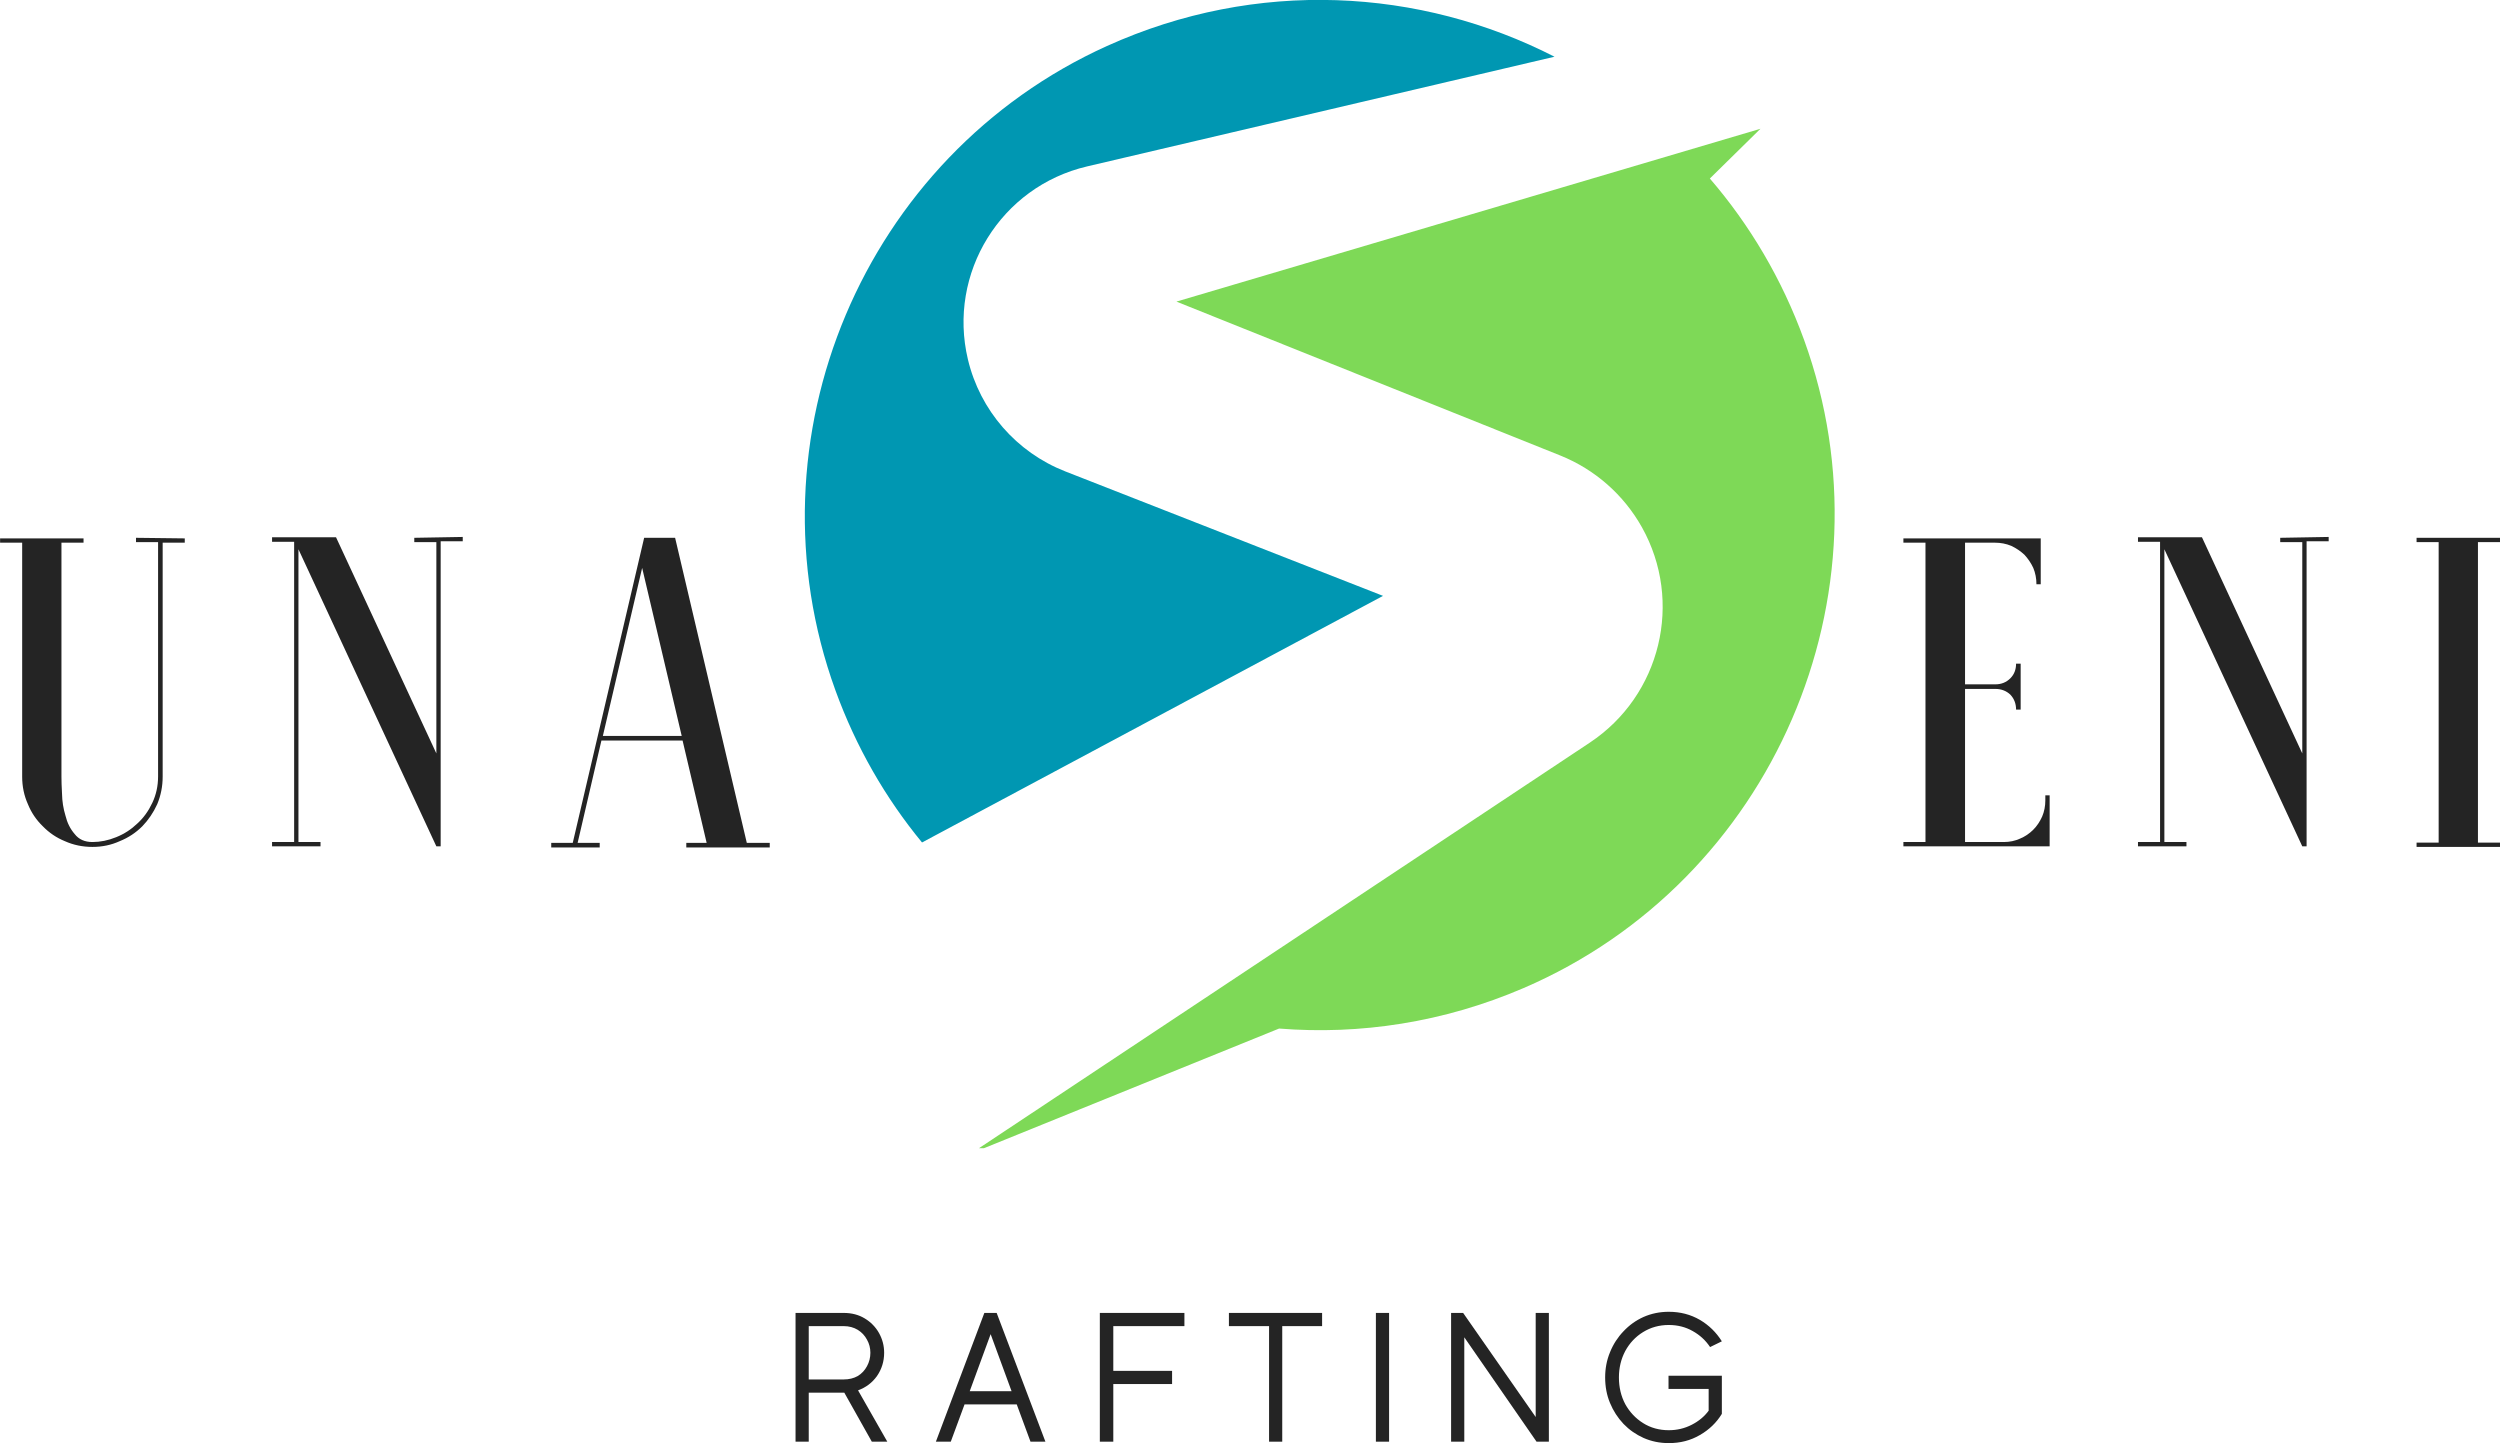
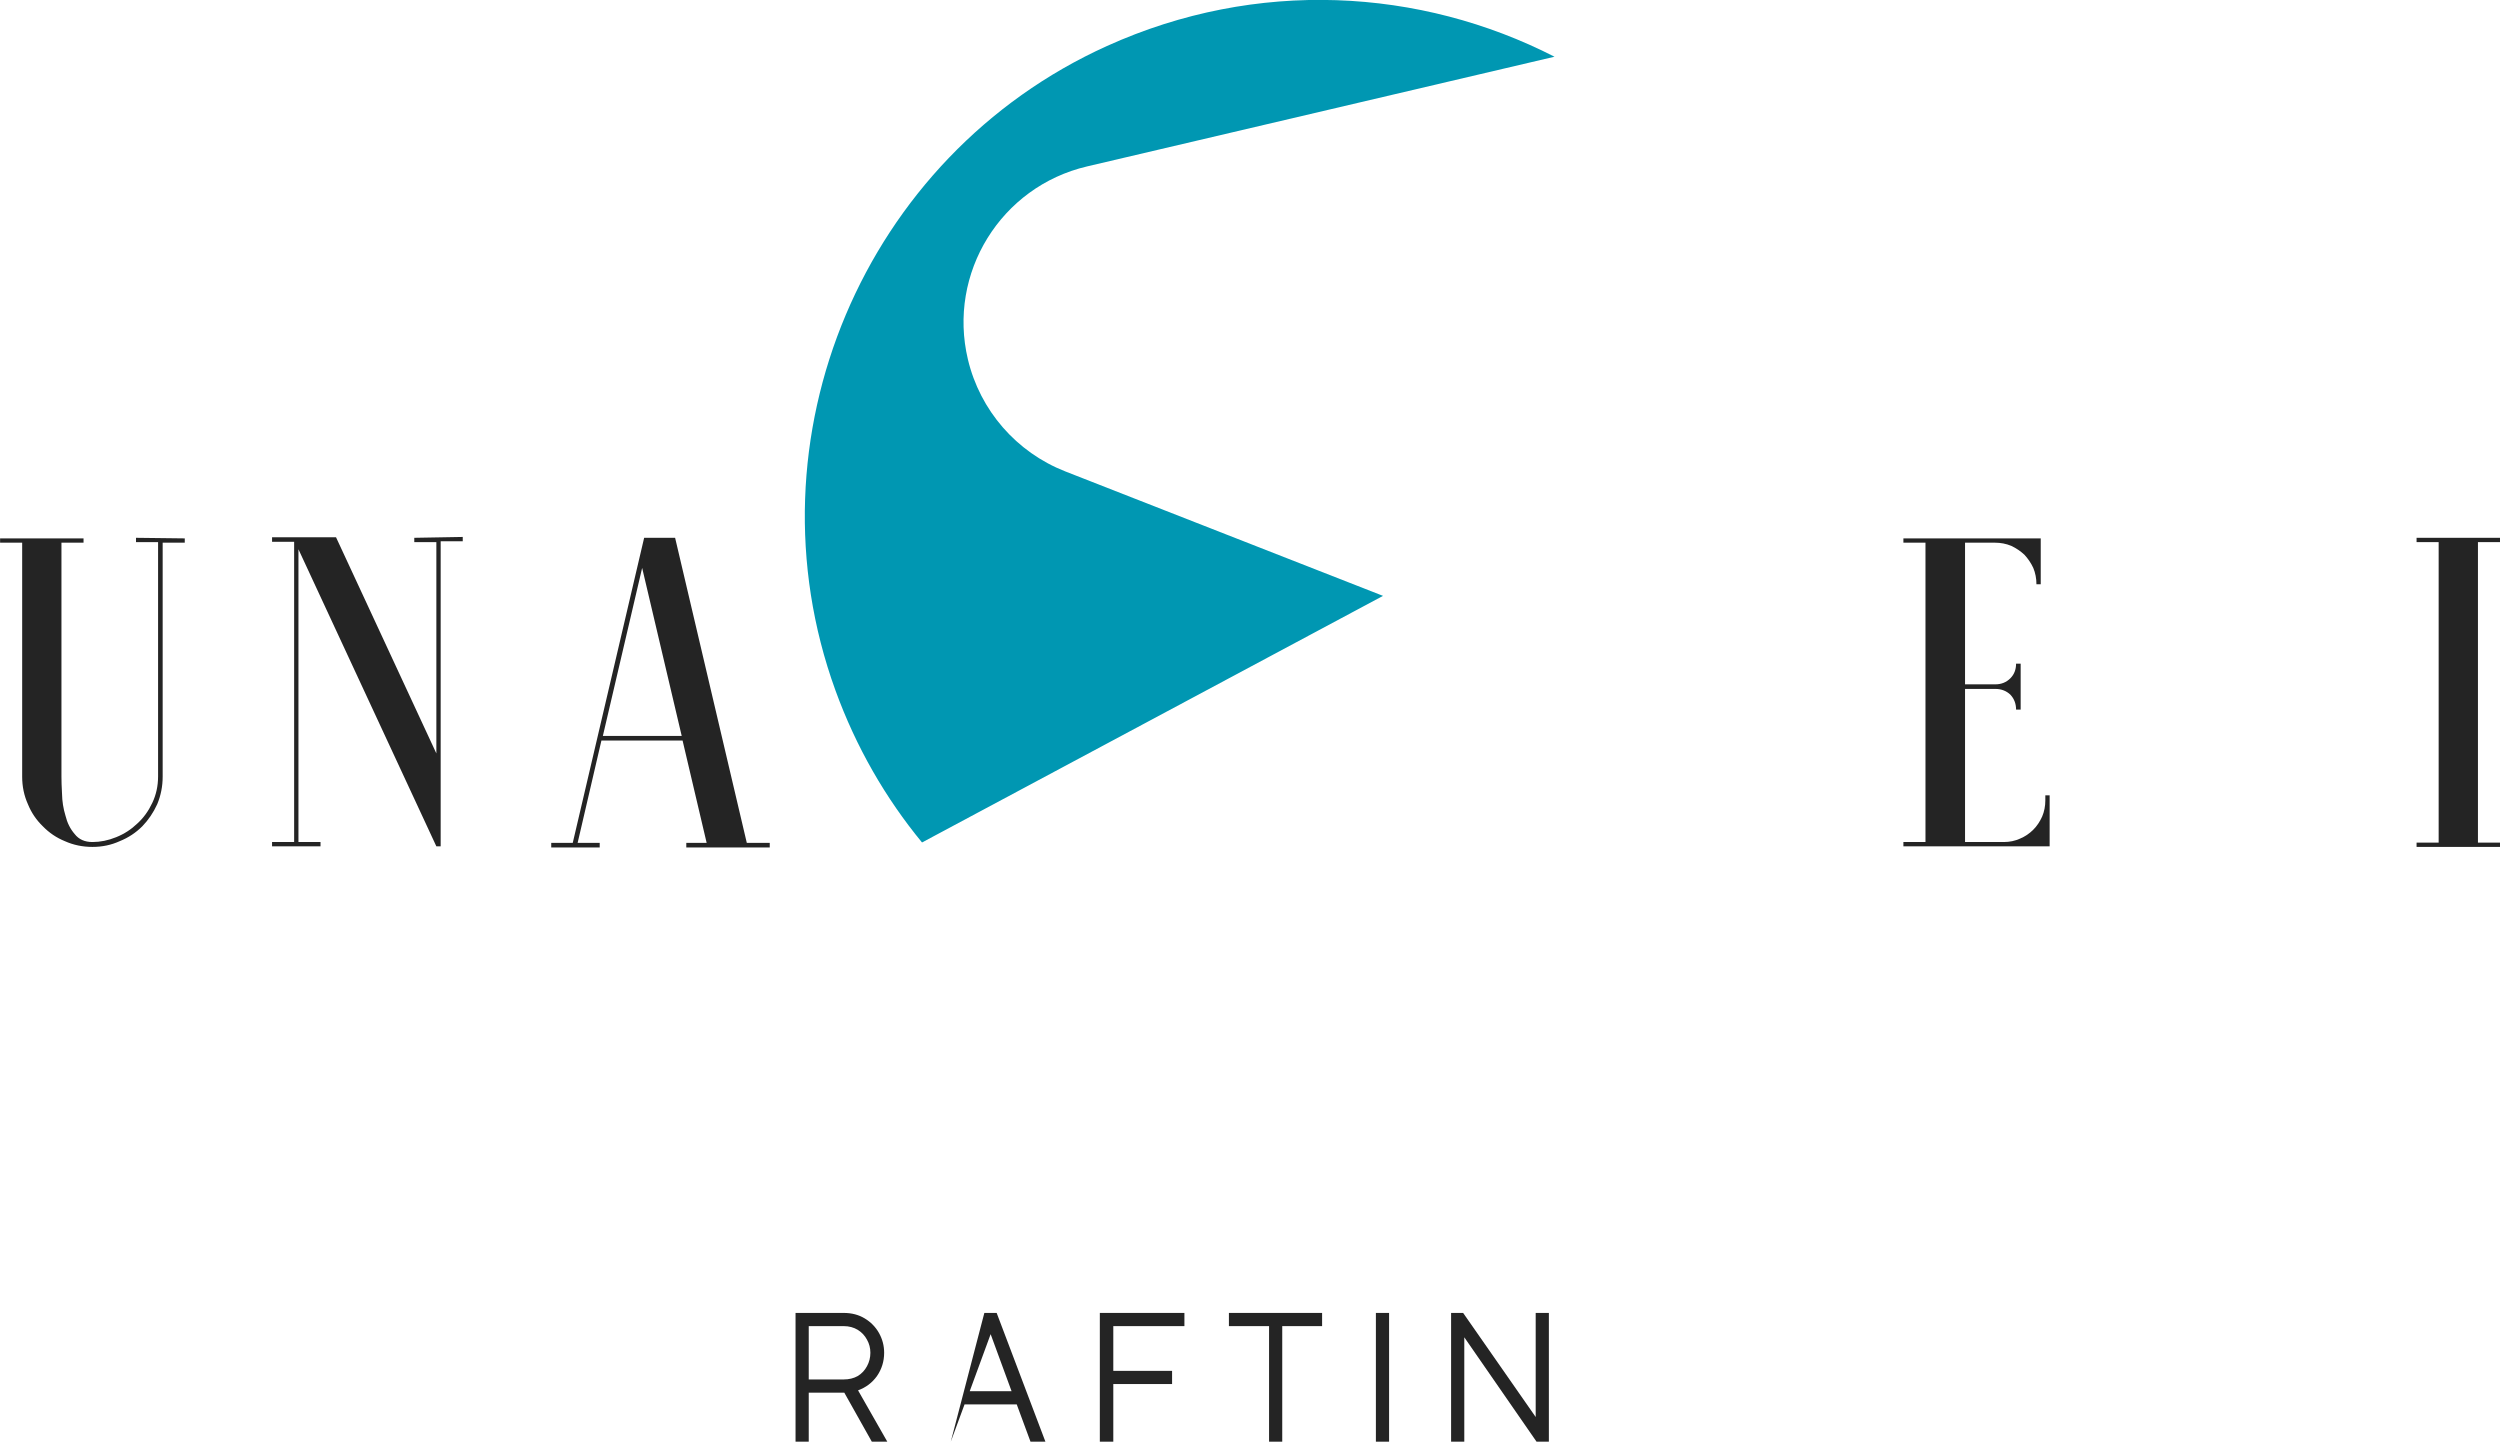
<svg xmlns="http://www.w3.org/2000/svg" zoomAndPan="magnify" preserveAspectRatio="xMidYMid meet" version="1.0" viewBox="115.55 148.85 136.23 78.64">
  <defs>
    <g />
    <clipPath id="c473bfe80e">
      <path d="M 168 155 L 216 155 L 216 211.418 L 168 211.418 Z M 168 155 " clip-rule="nonzero" />
    </clipPath>
  </defs>
  <g fill="#242424" fill-opacity="1">
    <g transform="translate(218.098, 195)">
      <g>
        <path d="M 8.906 -2.812 L 8.906 -2.531 C 8.906 -2.219 8.848 -1.926 8.734 -1.656 C 8.609 -1.375 8.445 -1.133 8.25 -0.938 C 8.039 -0.727 7.801 -0.566 7.531 -0.453 C 7.258 -0.328 6.961 -0.266 6.641 -0.266 L 4.531 -0.266 L 4.531 -8.609 L 6.188 -8.609 C 6.508 -8.609 6.781 -8.504 7 -8.297 C 7.207 -8.078 7.312 -7.805 7.312 -7.484 L 7.562 -7.484 L 7.562 -9.984 L 7.312 -9.984 C 7.312 -9.66 7.207 -9.395 7 -9.188 C 6.781 -8.969 6.508 -8.859 6.188 -8.859 L 4.531 -8.859 L 4.531 -16.578 L 6.156 -16.578 C 6.477 -16.578 6.773 -16.52 7.047 -16.406 C 7.316 -16.281 7.555 -16.117 7.766 -15.922 C 7.961 -15.711 8.125 -15.473 8.25 -15.203 C 8.363 -14.93 8.422 -14.633 8.422 -14.312 L 8.656 -14.312 L 8.656 -16.812 L 1.172 -16.812 L 1.172 -16.578 L 2.375 -16.578 L 2.375 -0.266 L 1.172 -0.266 L 1.172 -0.031 L 9.141 -0.031 L 9.141 -2.812 Z M 8.906 -2.812 " />
      </g>
    </g>
  </g>
  <g fill="#242424" fill-opacity="1">
    <g transform="translate(230.85, 195)">
      <g>
-         <path d="M 8.953 -16.844 L 8.953 -16.609 L 10.156 -16.609 L 10.156 -5.094 L 4.688 -16.875 L 1.203 -16.875 L 1.203 -16.625 L 2.406 -16.625 L 2.406 -0.266 L 1.203 -0.266 L 1.203 -0.031 L 3.844 -0.031 L 3.844 -0.266 L 2.641 -0.266 L 2.641 -16.219 L 10.156 -0.031 L 10.391 -0.031 L 10.391 -16.656 L 11.594 -16.656 L 11.594 -16.891 Z M 8.953 -16.844 " />
-       </g>
+         </g>
    </g>
  </g>
  <g fill="#242424" fill-opacity="1">
    <g transform="translate(246.031, 195)">
      <g>
        <path d="M 5.75 -16.609 L 5.75 -16.844 L 1.203 -16.844 L 1.203 -16.609 L 2.406 -16.609 L 2.406 -0.234 L 1.203 -0.234 L 1.203 0 L 5.75 0 L 5.75 -0.234 L 4.547 -0.234 L 4.547 -16.609 Z M 5.75 -16.609 " />
      </g>
    </g>
  </g>
  <g fill="#242424" fill-opacity="1">
    <g transform="translate(114.352, 195)">
      <g>
        <path d="M 8.609 -16.844 L 8.609 -16.609 L 9.812 -16.609 L 9.812 -3.844 C 9.812 -3.32 9.707 -2.844 9.5 -2.406 C 9.289 -1.957 9.02 -1.582 8.688 -1.281 C 8.352 -0.957 7.969 -0.707 7.531 -0.531 C 7.094 -0.352 6.66 -0.266 6.234 -0.266 C 5.816 -0.266 5.492 -0.41 5.266 -0.703 C 5.023 -0.984 4.859 -1.316 4.766 -1.703 C 4.648 -2.086 4.586 -2.484 4.578 -2.891 C 4.555 -3.285 4.547 -3.598 4.547 -3.828 L 4.547 -16.578 L 5.75 -16.578 L 5.75 -16.812 L 1.203 -16.812 L 1.203 -16.578 L 2.406 -16.578 L 2.406 -3.828 C 2.406 -3.297 2.508 -2.797 2.719 -2.328 C 2.906 -1.867 3.176 -1.469 3.531 -1.125 C 3.875 -0.77 4.273 -0.5 4.734 -0.312 C 5.203 -0.102 5.703 0 6.234 0 C 6.766 0 7.258 -0.102 7.719 -0.312 C 8.188 -0.5 8.598 -0.77 8.953 -1.125 C 9.285 -1.469 9.555 -1.867 9.766 -2.328 C 9.961 -2.797 10.062 -3.297 10.062 -3.828 L 10.062 -16.578 L 11.266 -16.578 L 11.266 -16.812 Z M 8.609 -16.844 " />
      </g>
    </g>
  </g>
  <g fill="#242424" fill-opacity="1">
    <g transform="translate(129.172, 195)">
      <g>
        <path d="M 8.953 -16.844 L 8.953 -16.609 L 10.156 -16.609 L 10.156 -5.094 L 4.688 -16.875 L 1.203 -16.875 L 1.203 -16.625 L 2.406 -16.625 L 2.406 -0.266 L 1.203 -0.266 L 1.203 -0.031 L 3.844 -0.031 L 3.844 -0.266 L 2.641 -0.266 L 2.641 -16.219 L 10.156 -0.031 L 10.391 -0.031 L 10.391 -16.656 L 11.594 -16.656 L 11.594 -16.891 Z M 8.953 -16.844 " />
      </g>
    </g>
  </g>
  <g fill="#242424" fill-opacity="1">
    <g transform="translate(144.354, 195)">
      <g>
        <path d="M 8.344 -6.047 L 4.047 -6.047 L 6.188 -15.203 Z M 6.297 -16.844 L 2.406 -0.219 L 1.234 -0.219 L 1.234 0.031 L 3.875 0.031 L 3.875 -0.219 L 2.672 -0.219 L 3.969 -5.797 L 8.391 -5.797 L 9.703 -0.219 L 8.594 -0.219 L 8.594 0.031 L 13.141 0.031 L 13.141 -0.219 L 11.891 -0.219 L 7.984 -16.844 Z M 6.297 -16.844 " />
      </g>
    </g>
  </g>
  <g clip-path="url(#c473bfe80e)">
-     <path fill="#7ed957" d="M 213.859 167.375 C 212.652 164.047 210.891 161.094 208.723 158.578 L 211.48 155.867 L 179.656 165.285 L 200.574 173.672 C 202.461 174.43 204.027 175.809 205.02 177.578 C 207.289 181.629 206.051 186.746 202.184 189.316 L 168.473 211.699 L 185.25 204.898 C 189.656 205.25 194.215 204.566 198.574 202.691 C 212.141 196.852 218.895 181.262 213.859 167.375 " fill-opacity="1" fill-rule="nonzero" />
-   </g>
+     </g>
  <path fill="#0097b2" d="M 168.293 168.434 C 167.176 163.734 170.086 159.02 174.789 157.918 L 200.258 151.941 C 192.941 148.195 184.031 147.668 175.875 151.355 C 162.602 157.355 156.105 172.758 161.07 186.457 C 162.199 189.57 163.812 192.352 165.793 194.758 L 190.914 181.32 L 173.602 174.539 C 170.938 173.496 168.953 171.215 168.293 168.434 " fill-opacity="1" fill-rule="nonzero" />
  <g fill="#242424" fill-opacity="1">
    <g transform="translate(158.245, 227.41)">
      <g>
        <path d="M 5.656 0 L 4.812 0 L 3.312 -2.672 C 3.312 -2.672 3.305 -2.672 3.297 -2.672 C 3.285 -2.672 3.281 -2.672 3.281 -2.672 L 1.375 -2.672 L 1.375 0 L 0.656 0 L 0.656 -7.016 L 3.281 -7.016 C 3.719 -7.016 4.098 -6.914 4.422 -6.719 C 4.754 -6.52 5.016 -6.254 5.203 -5.922 C 5.391 -5.586 5.484 -5.227 5.484 -4.844 C 5.484 -4.375 5.352 -3.953 5.094 -3.578 C 4.832 -3.211 4.488 -2.953 4.062 -2.797 Z M 1.375 -6.297 L 1.375 -3.391 L 3.281 -3.391 C 3.57 -3.391 3.828 -3.453 4.047 -3.578 C 4.266 -3.711 4.43 -3.891 4.547 -4.109 C 4.672 -4.336 4.734 -4.582 4.734 -4.844 C 4.734 -5.102 4.672 -5.344 4.547 -5.562 C 4.43 -5.781 4.266 -5.957 4.047 -6.094 C 3.828 -6.227 3.57 -6.297 3.281 -6.297 Z M 1.375 -6.297 " />
      </g>
    </g>
  </g>
  <g fill="#242424" fill-opacity="1">
    <g transform="translate(166.251, 227.41)">
      <g>
-         <path d="M 5.453 0 L 4.703 -2.031 L 1.859 -2.031 L 1.109 0 L 0.297 0 L 2.938 -7.016 L 3.609 -7.016 L 6.266 0 Z M 2.141 -2.75 L 4.422 -2.75 L 3.281 -5.859 Z M 2.141 -2.75 " />
+         <path d="M 5.453 0 L 4.703 -2.031 L 1.859 -2.031 L 1.109 0 L 2.938 -7.016 L 3.609 -7.016 L 6.266 0 Z M 2.141 -2.75 L 4.422 -2.75 L 3.281 -5.859 Z M 2.141 -2.75 " />
      </g>
    </g>
  </g>
  <g fill="#242424" fill-opacity="1">
    <g transform="translate(174.888, 227.41)">
      <g>
        <path d="M 5.203 -6.297 L 1.328 -6.297 L 1.328 -3.859 L 4.531 -3.859 L 4.531 -3.141 L 1.328 -3.141 L 1.328 0 L 0.594 0 L 0.594 -7.016 L 5.203 -7.016 Z M 5.203 -6.297 " />
      </g>
    </g>
  </g>
  <g fill="#242424" fill-opacity="1">
    <g transform="translate(182.313, 227.41)">
      <g>
        <path d="M 5.281 -7.016 L 5.281 -6.297 L 3.109 -6.297 L 3.109 0 L 2.391 0 L 2.391 -6.297 L 0.203 -6.297 L 0.203 -7.016 Z M 5.281 -7.016 " />
      </g>
    </g>
  </g>
  <g fill="#242424" fill-opacity="1">
    <g transform="translate(189.869, 227.41)">
      <g>
        <path d="M 0.656 -7.016 L 1.375 -7.016 L 1.375 0 L 0.656 0 Z M 0.656 -7.016 " />
      </g>
    </g>
  </g>
  <g fill="#242424" fill-opacity="1">
    <g transform="translate(193.967, 227.41)">
      <g>
        <path d="M 5.266 -7.016 L 5.984 -7.016 L 5.984 0 L 5.312 0 L 1.375 -5.688 L 1.375 0 L 0.656 0 L 0.656 -7.016 L 1.312 -7.016 L 5.266 -1.344 Z M 5.266 -7.016 " />
      </g>
    </g>
  </g>
  <g fill="#242424" fill-opacity="1">
    <g transform="translate(202.674, 227.41)">
      <g>
-         <path d="M 6.703 -3.594 L 6.703 -1.516 C 6.41 -1.035 6.008 -0.648 5.5 -0.359 C 5 -0.066 4.438 0.078 3.812 0.078 C 3.32 0.078 2.863 -0.016 2.438 -0.203 C 2.02 -0.391 1.656 -0.645 1.344 -0.969 C 1.031 -1.301 0.785 -1.68 0.609 -2.109 C 0.43 -2.535 0.344 -3 0.344 -3.5 C 0.344 -3.988 0.43 -4.445 0.609 -4.875 C 0.785 -5.312 1.031 -5.691 1.344 -6.016 C 1.656 -6.348 2.02 -6.609 2.438 -6.797 C 2.863 -6.984 3.32 -7.078 3.812 -7.078 C 4.438 -7.078 5 -6.93 5.5 -6.641 C 6 -6.348 6.398 -5.957 6.703 -5.469 L 6.062 -5.156 C 5.82 -5.52 5.504 -5.812 5.109 -6.031 C 4.723 -6.25 4.289 -6.359 3.812 -6.359 C 3.289 -6.359 2.82 -6.227 2.406 -5.969 C 2 -5.719 1.676 -5.375 1.438 -4.938 C 1.207 -4.5 1.094 -4.02 1.094 -3.5 C 1.094 -2.969 1.207 -2.484 1.438 -2.047 C 1.676 -1.617 2 -1.273 2.406 -1.016 C 2.82 -0.754 3.289 -0.625 3.812 -0.625 C 4.258 -0.625 4.676 -0.723 5.062 -0.922 C 5.445 -1.117 5.754 -1.375 5.984 -1.688 L 5.984 -2.875 L 3.797 -2.875 L 3.797 -3.594 Z M 6.703 -3.594 " />
-       </g>
+         </g>
    </g>
  </g>
</svg>